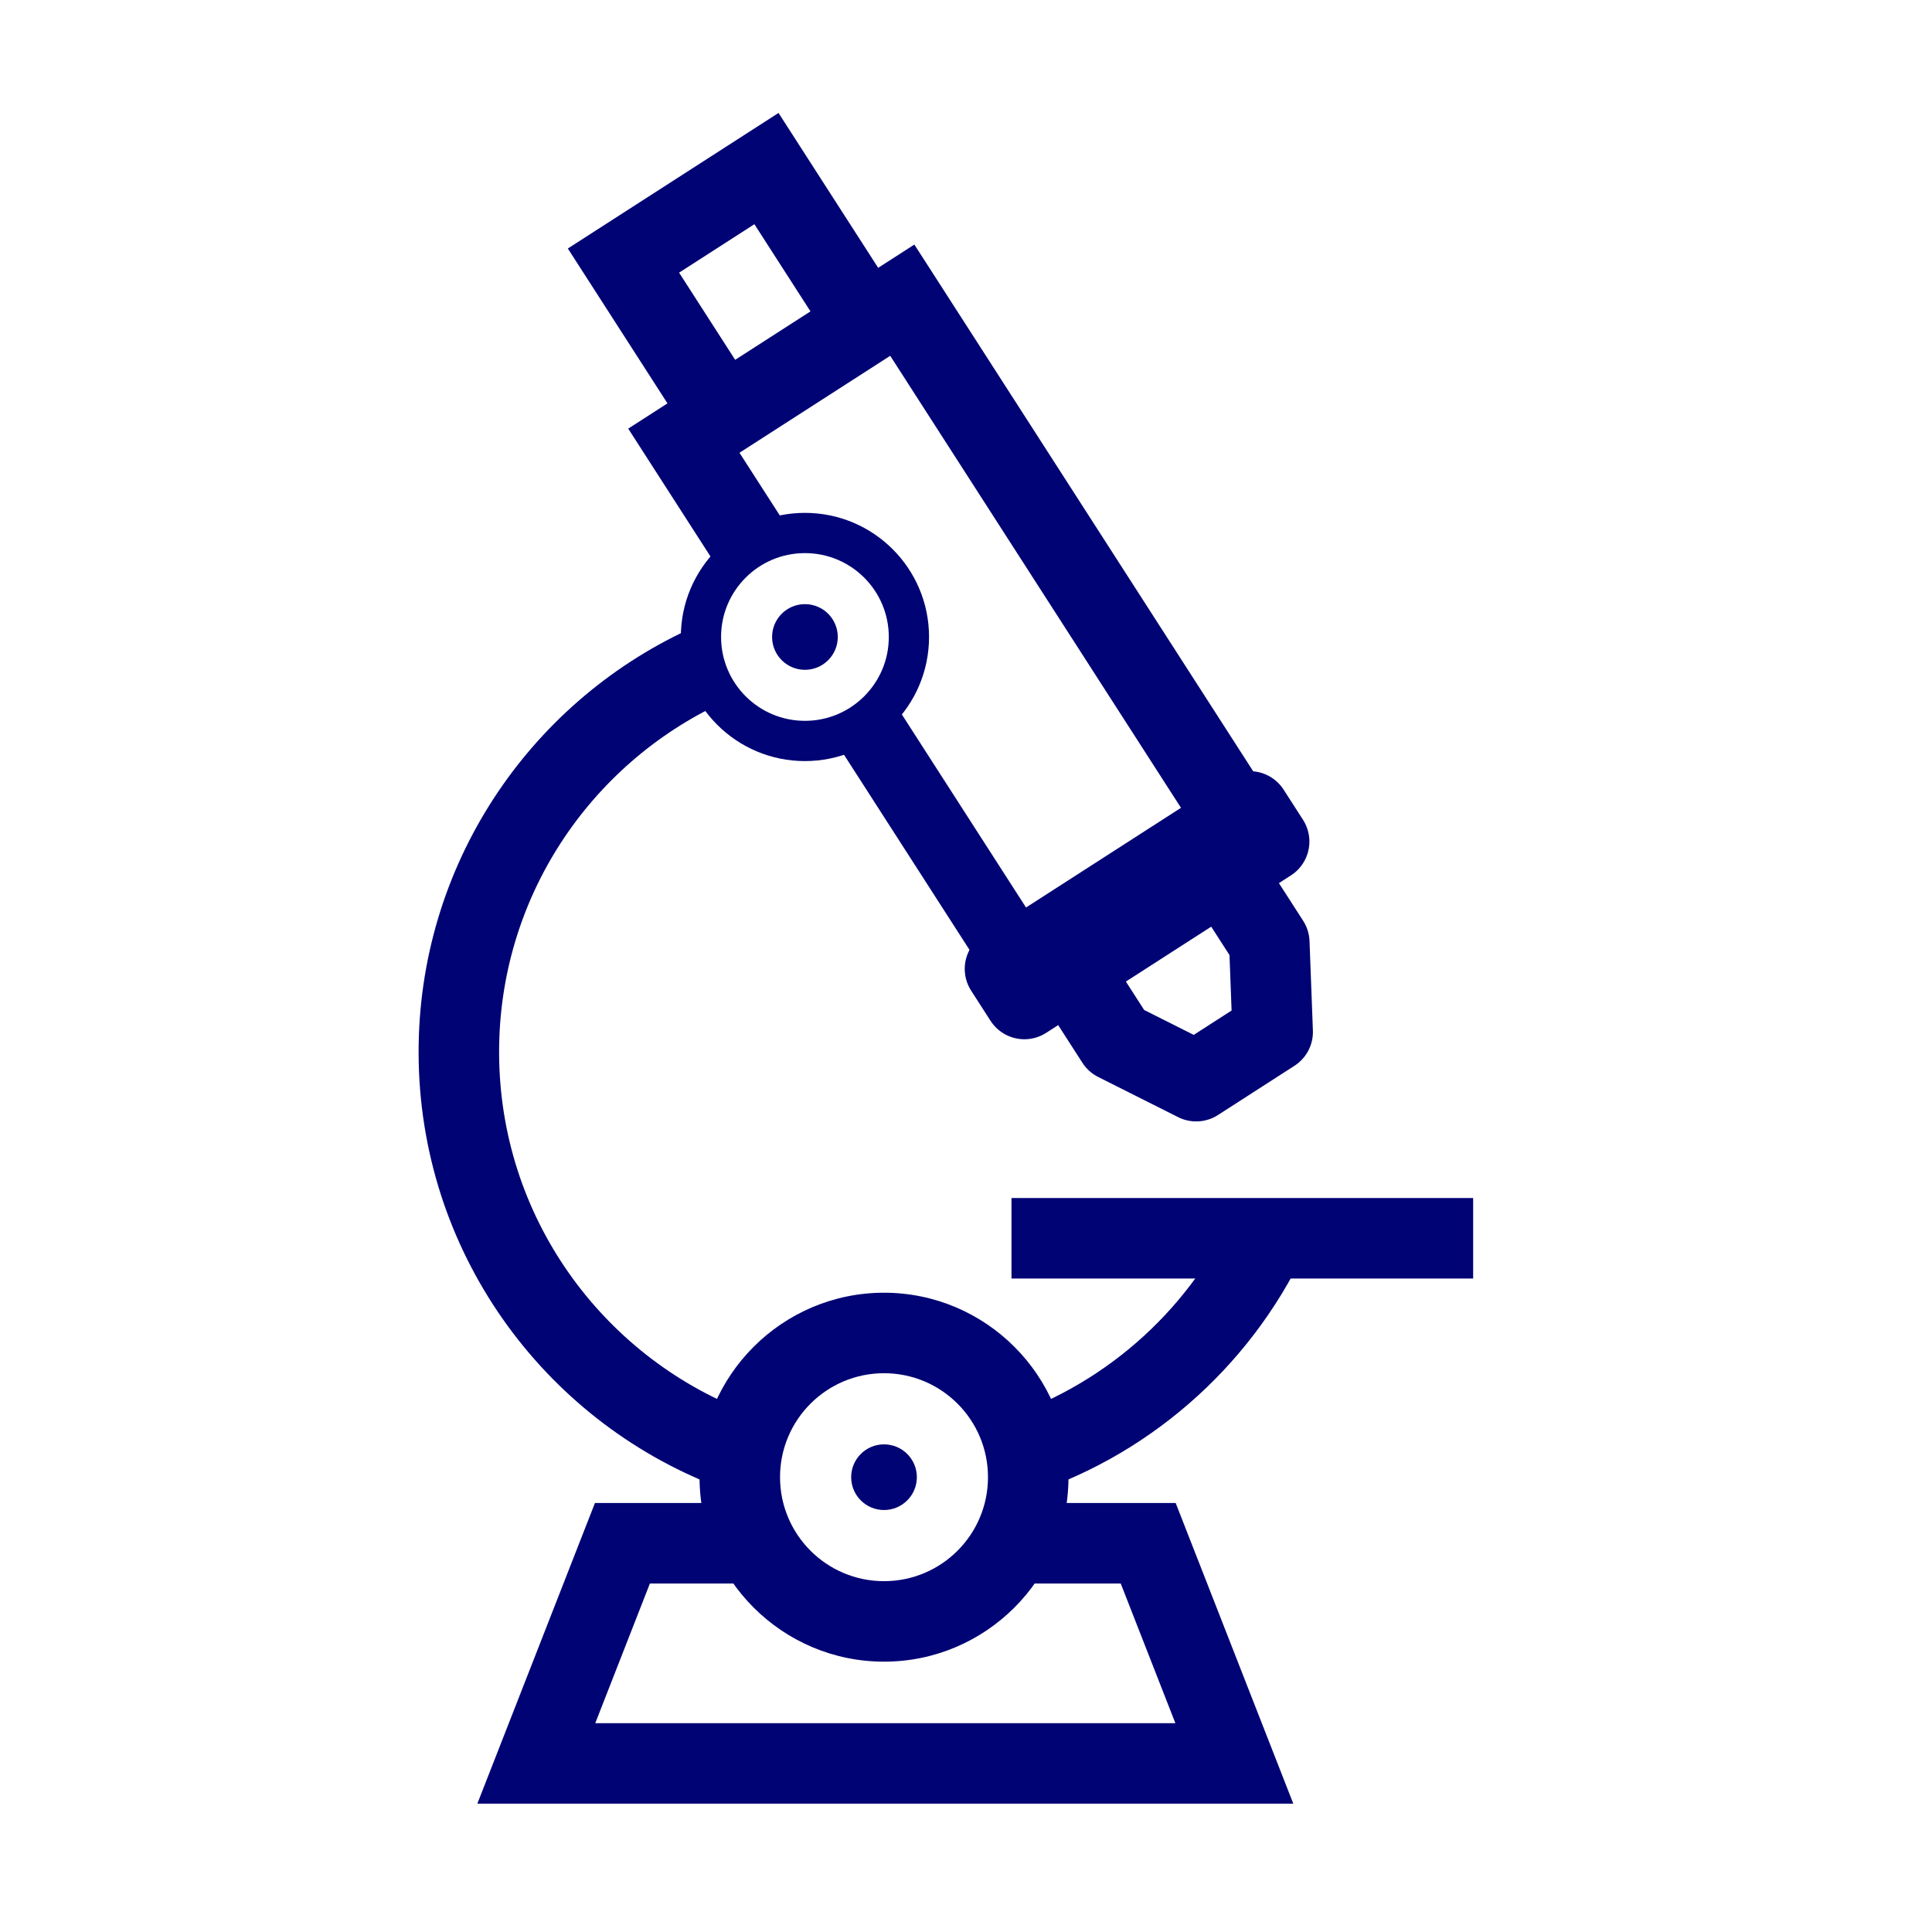
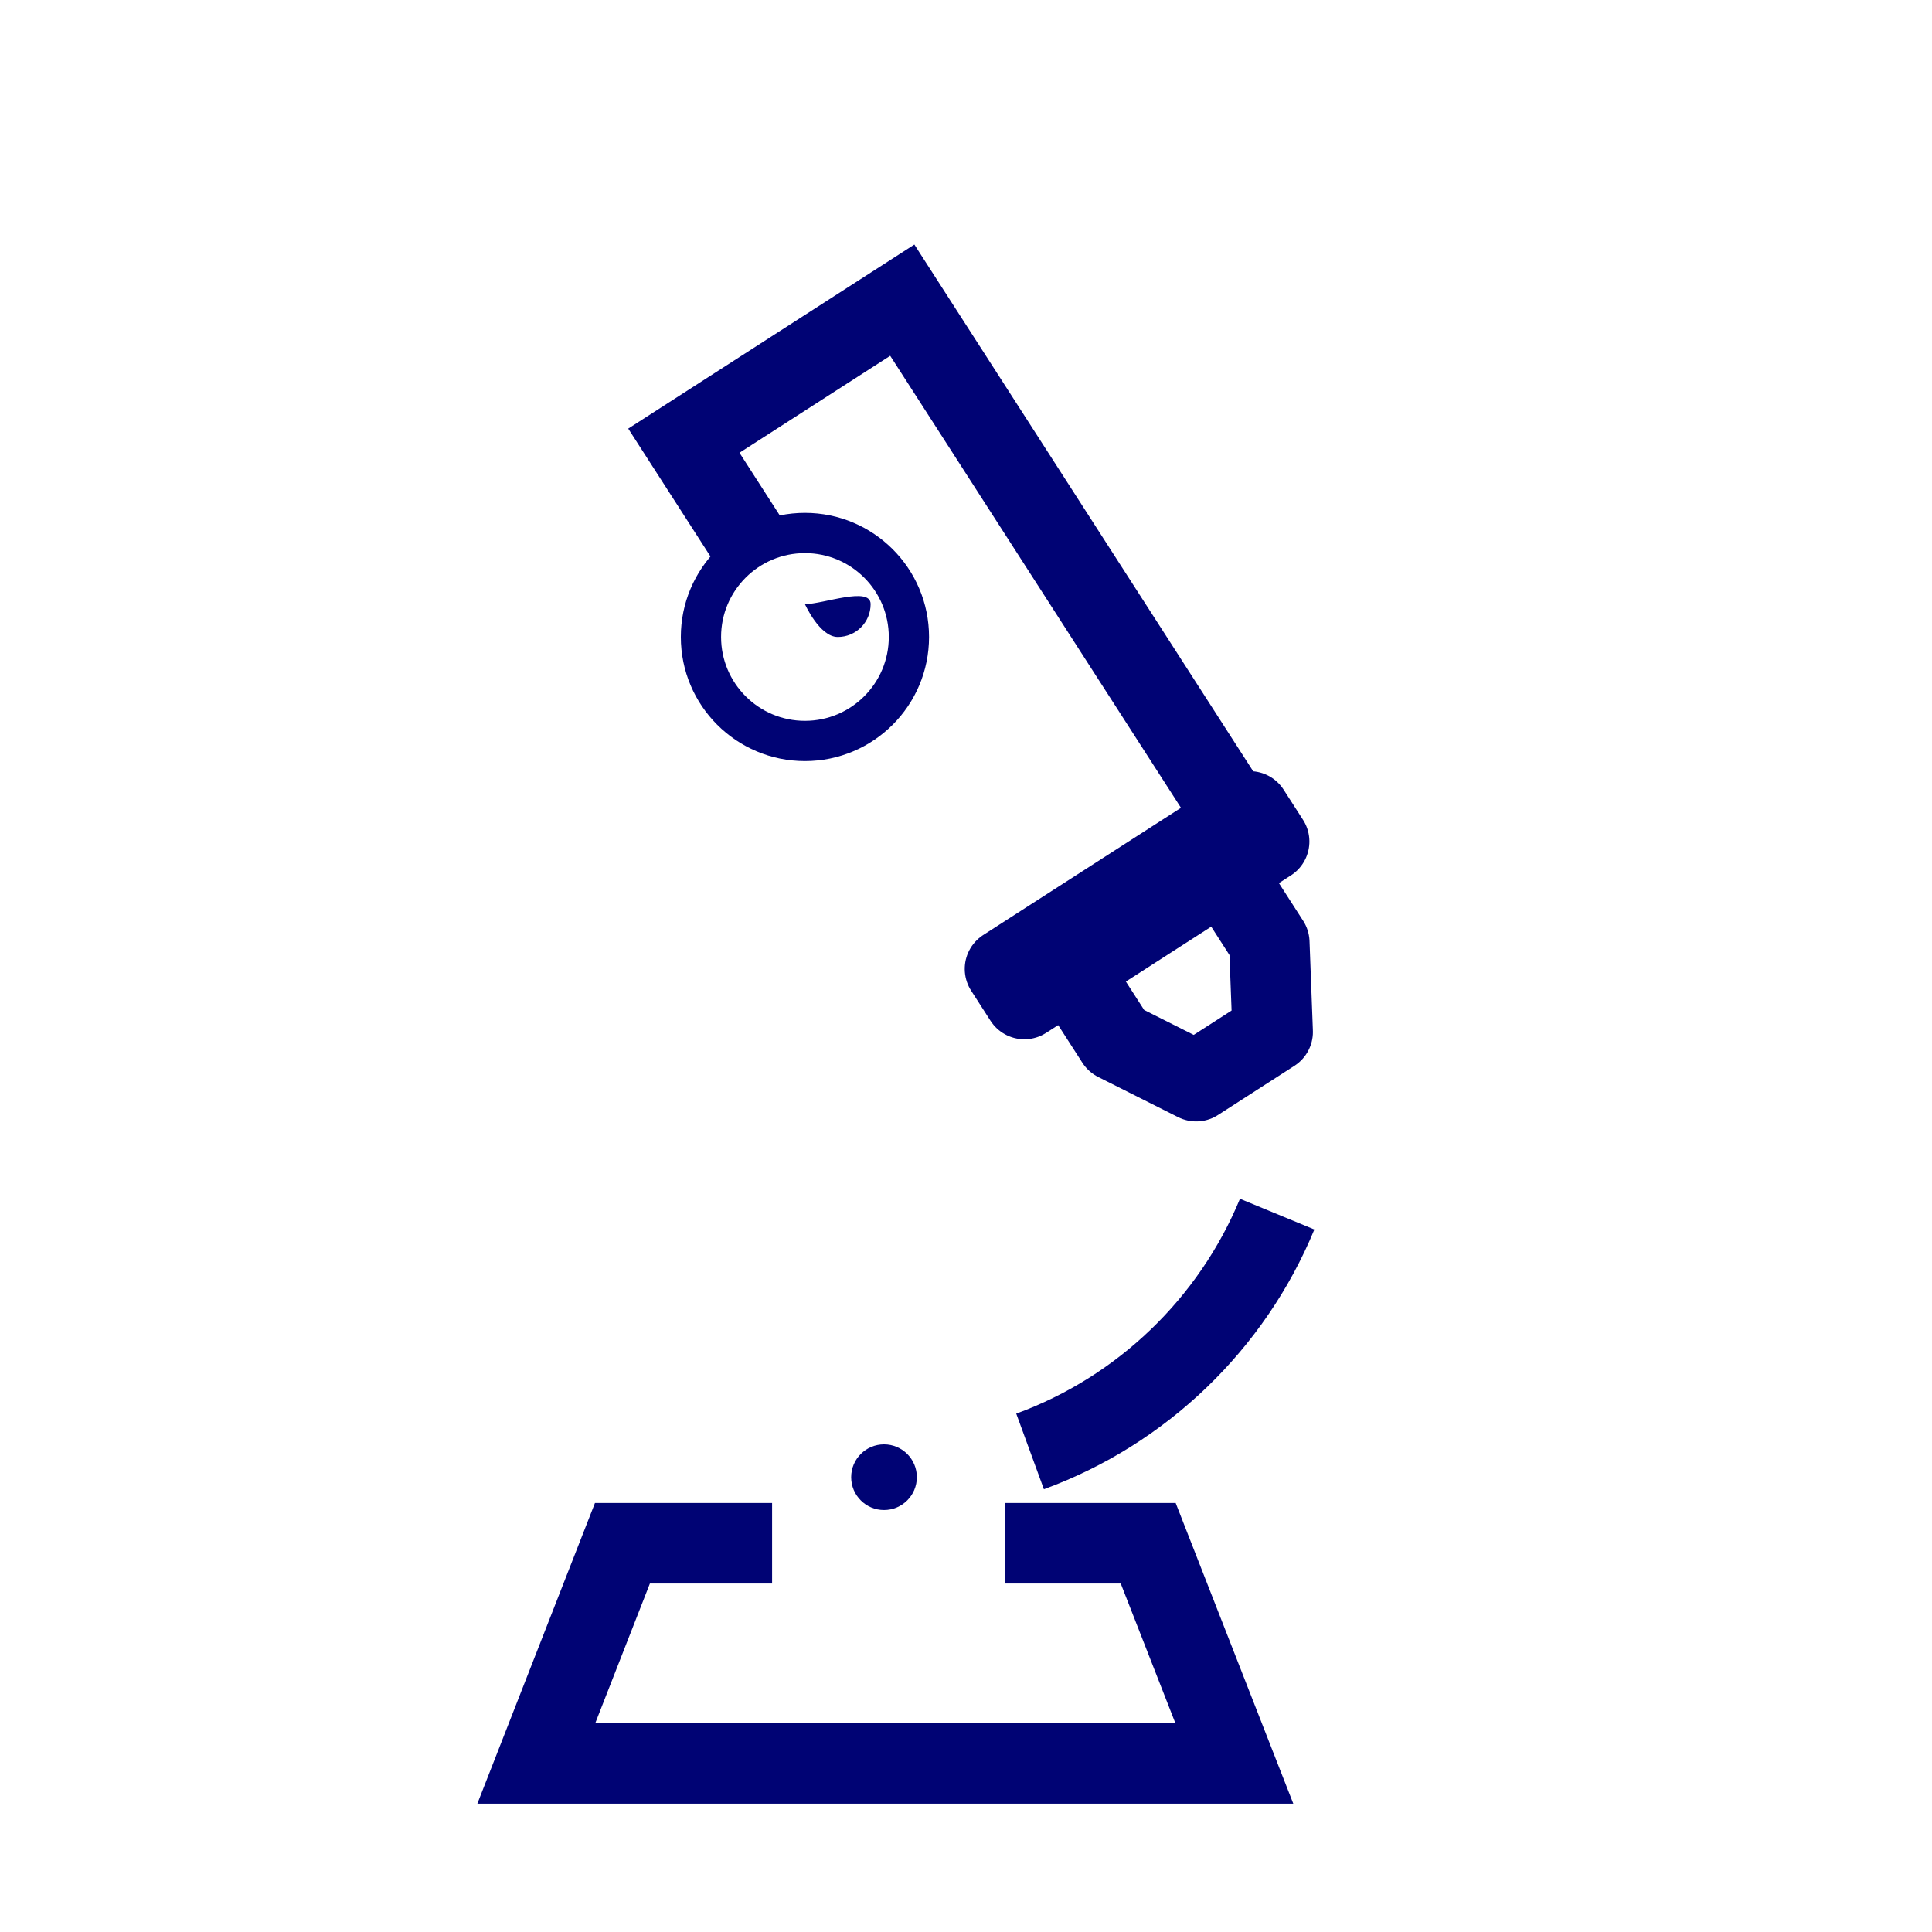
<svg xmlns="http://www.w3.org/2000/svg" version="1.1" id="Layer_1" x="0px" y="0px" width="240px" height="240px" viewBox="0 0 240 240" enable-background="new 0 0 240 240" xml:space="preserve">
  <g>
-     <path fill="#000374" d="M109.816,170.586c7.133,0,12.915,5.781,12.915,12.916c0,7.133-5.782,12.916-12.915,12.916   c-7.135,0-12.917-5.783-12.917-12.916C96.899,176.367,102.682,170.586,109.816,170.586 M109.816,160.586   c-12.637,0-22.917,10.28-22.917,22.916s10.281,22.916,22.917,22.916c12.636,0,22.915-10.28,22.915-22.916   S122.452,160.586,109.816,160.586L109.816,160.586z" />
-   </g>
+     </g>
  <circle fill="none" stroke="#000374" stroke-width="5" stroke-miterlimit="10" cx="99.992" cy="79.127" r="12.917" />
-   <line fill="none" stroke="#000374" stroke-width="10" stroke-miterlimit="10" x1="183" y1="153.823" x2="125.65" y2="153.823" />
-   <polyline fill="none" stroke="#000374" stroke-width="10" stroke-miterlimit="10" points="90.312,52.364 77.449,32.37   95.212,20.941 108.077,40.937 " />
  <rect x="123.176" y="110.226" transform="matrix(0.841 -0.541 0.541 0.841 -38.38 94.296)" fill="none" stroke="#000374" stroke-width="10" stroke-linejoin="round" stroke-miterlimit="10" width="36.156" height="4.45" />
  <g>
-     <path fill="#000374" d="M99.992,75.048c-2.253,0-4.08,1.826-4.08,4.08s1.827,4.079,4.08,4.079c2.252,0,4.08-1.825,4.08-4.079   S102.244,75.048,99.992,75.048L99.992,75.048z" />
+     <path fill="#000374" d="M99.992,75.048s1.827,4.079,4.08,4.079c2.252,0,4.08-1.825,4.08-4.079   S102.244,75.048,99.992,75.048L99.992,75.048z" />
  </g>
  <g>
    <path fill="#000374" d="M109.816,179.423c-2.253,0-4.081,1.826-4.081,4.079c0,2.252,1.828,4.079,4.081,4.079   c2.251,0,4.079-1.827,4.079-4.079C113.895,181.249,112.068,179.423,109.816,179.423L109.816,179.423z" />
  </g>
  <polyline fill="none" stroke="#000374" stroke-width="10" stroke-miterlimit="10" points="124.846,191.71 142.635,191.71   153.334,219.06 66.621,219.06 77.319,191.71 95.912,191.71 " />
-   <path fill="none" stroke="#000374" stroke-width="10" stroke-miterlimit="10" d="M90.802,179.976  C71.076,172.361,57.06,153.241,57,130.824c-0.054-21.262,12.462-39.623,30.55-48.043" />
  <path fill="none" stroke="#000374" stroke-width="10" stroke-miterlimit="10" d="M158.655,150.824  c-5.626,13.628-16.79,24.391-30.696,29.478" />
-   <line fill="none" stroke="#000374" stroke-width="8.752" stroke-miterlimit="10" x1="126.481" y1="119.306" x2="107.428" y2="89.685" />
  <polyline fill="none" stroke="#000374" stroke-width="10" stroke-miterlimit="10" points="93.468,67.985 84.951,54.745   112.085,37.289 153.616,101.851 " />
  <polyline fill="none" stroke="#000374" stroke-width="10" stroke-linejoin="round" stroke-miterlimit="10" points="131.898,118.795   138.666,129.318 148.594,134.307 158.096,128.191 157.677,117.088 150.908,106.565 " />
</svg>